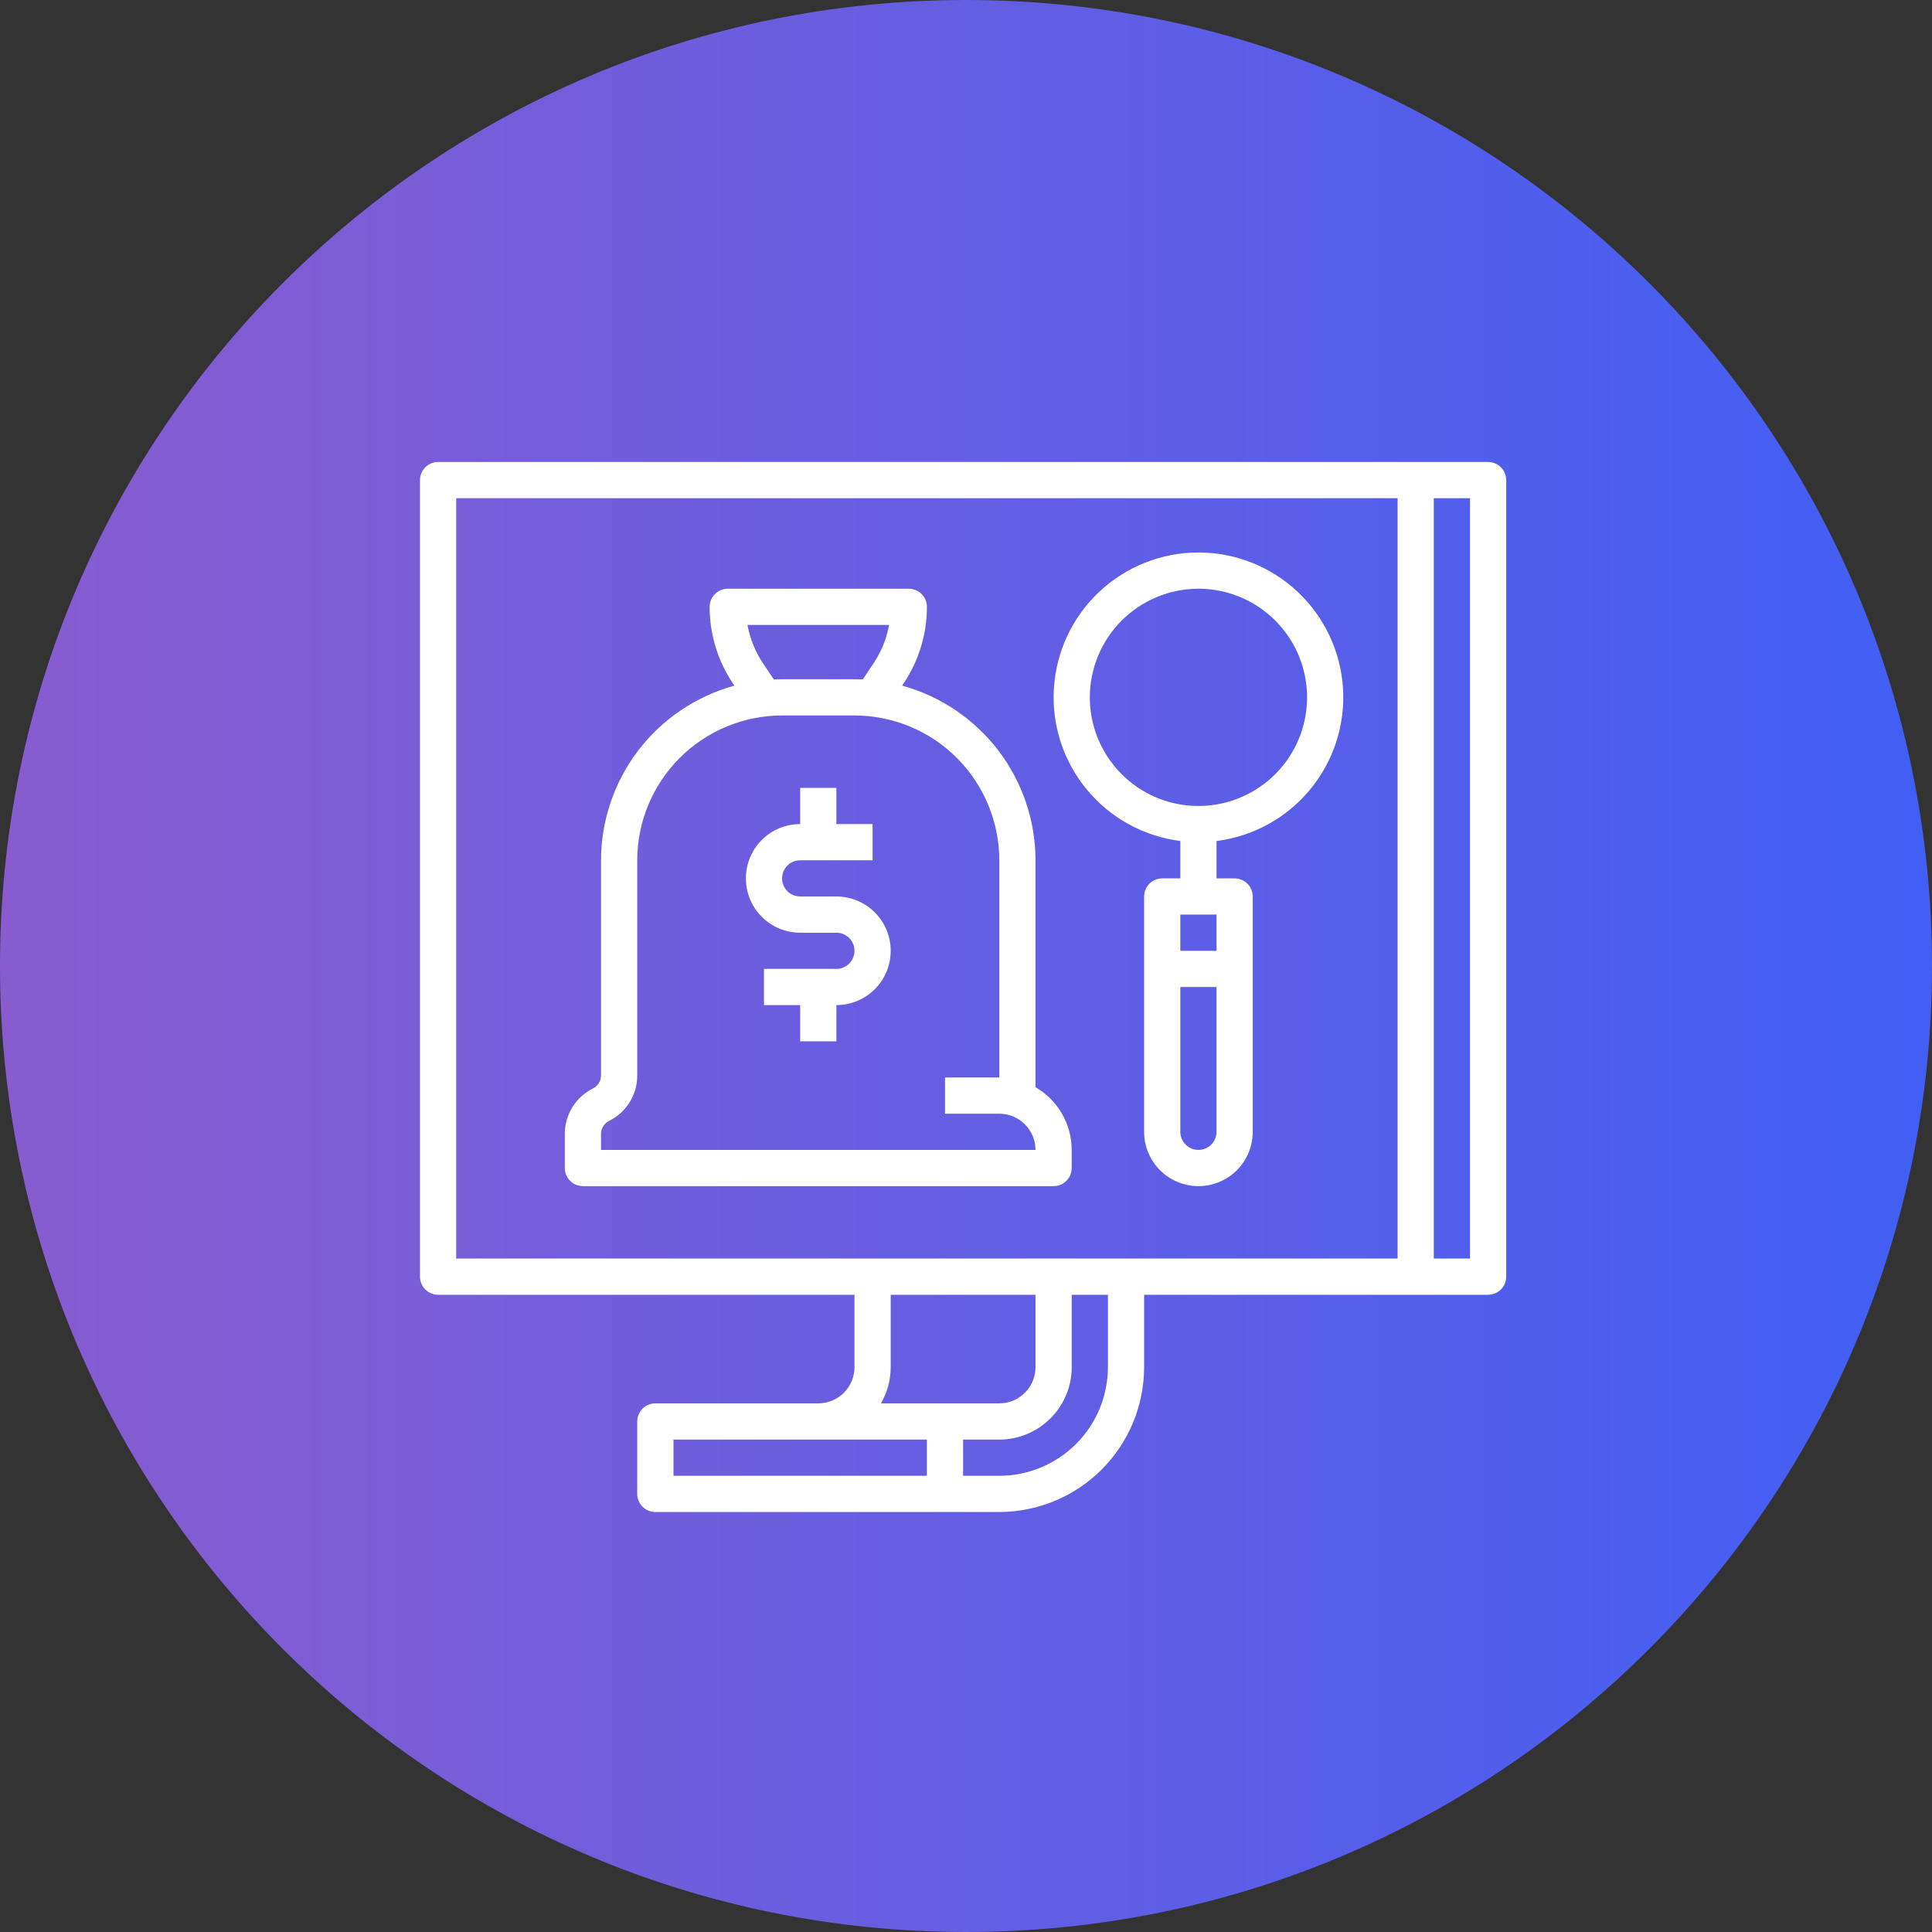
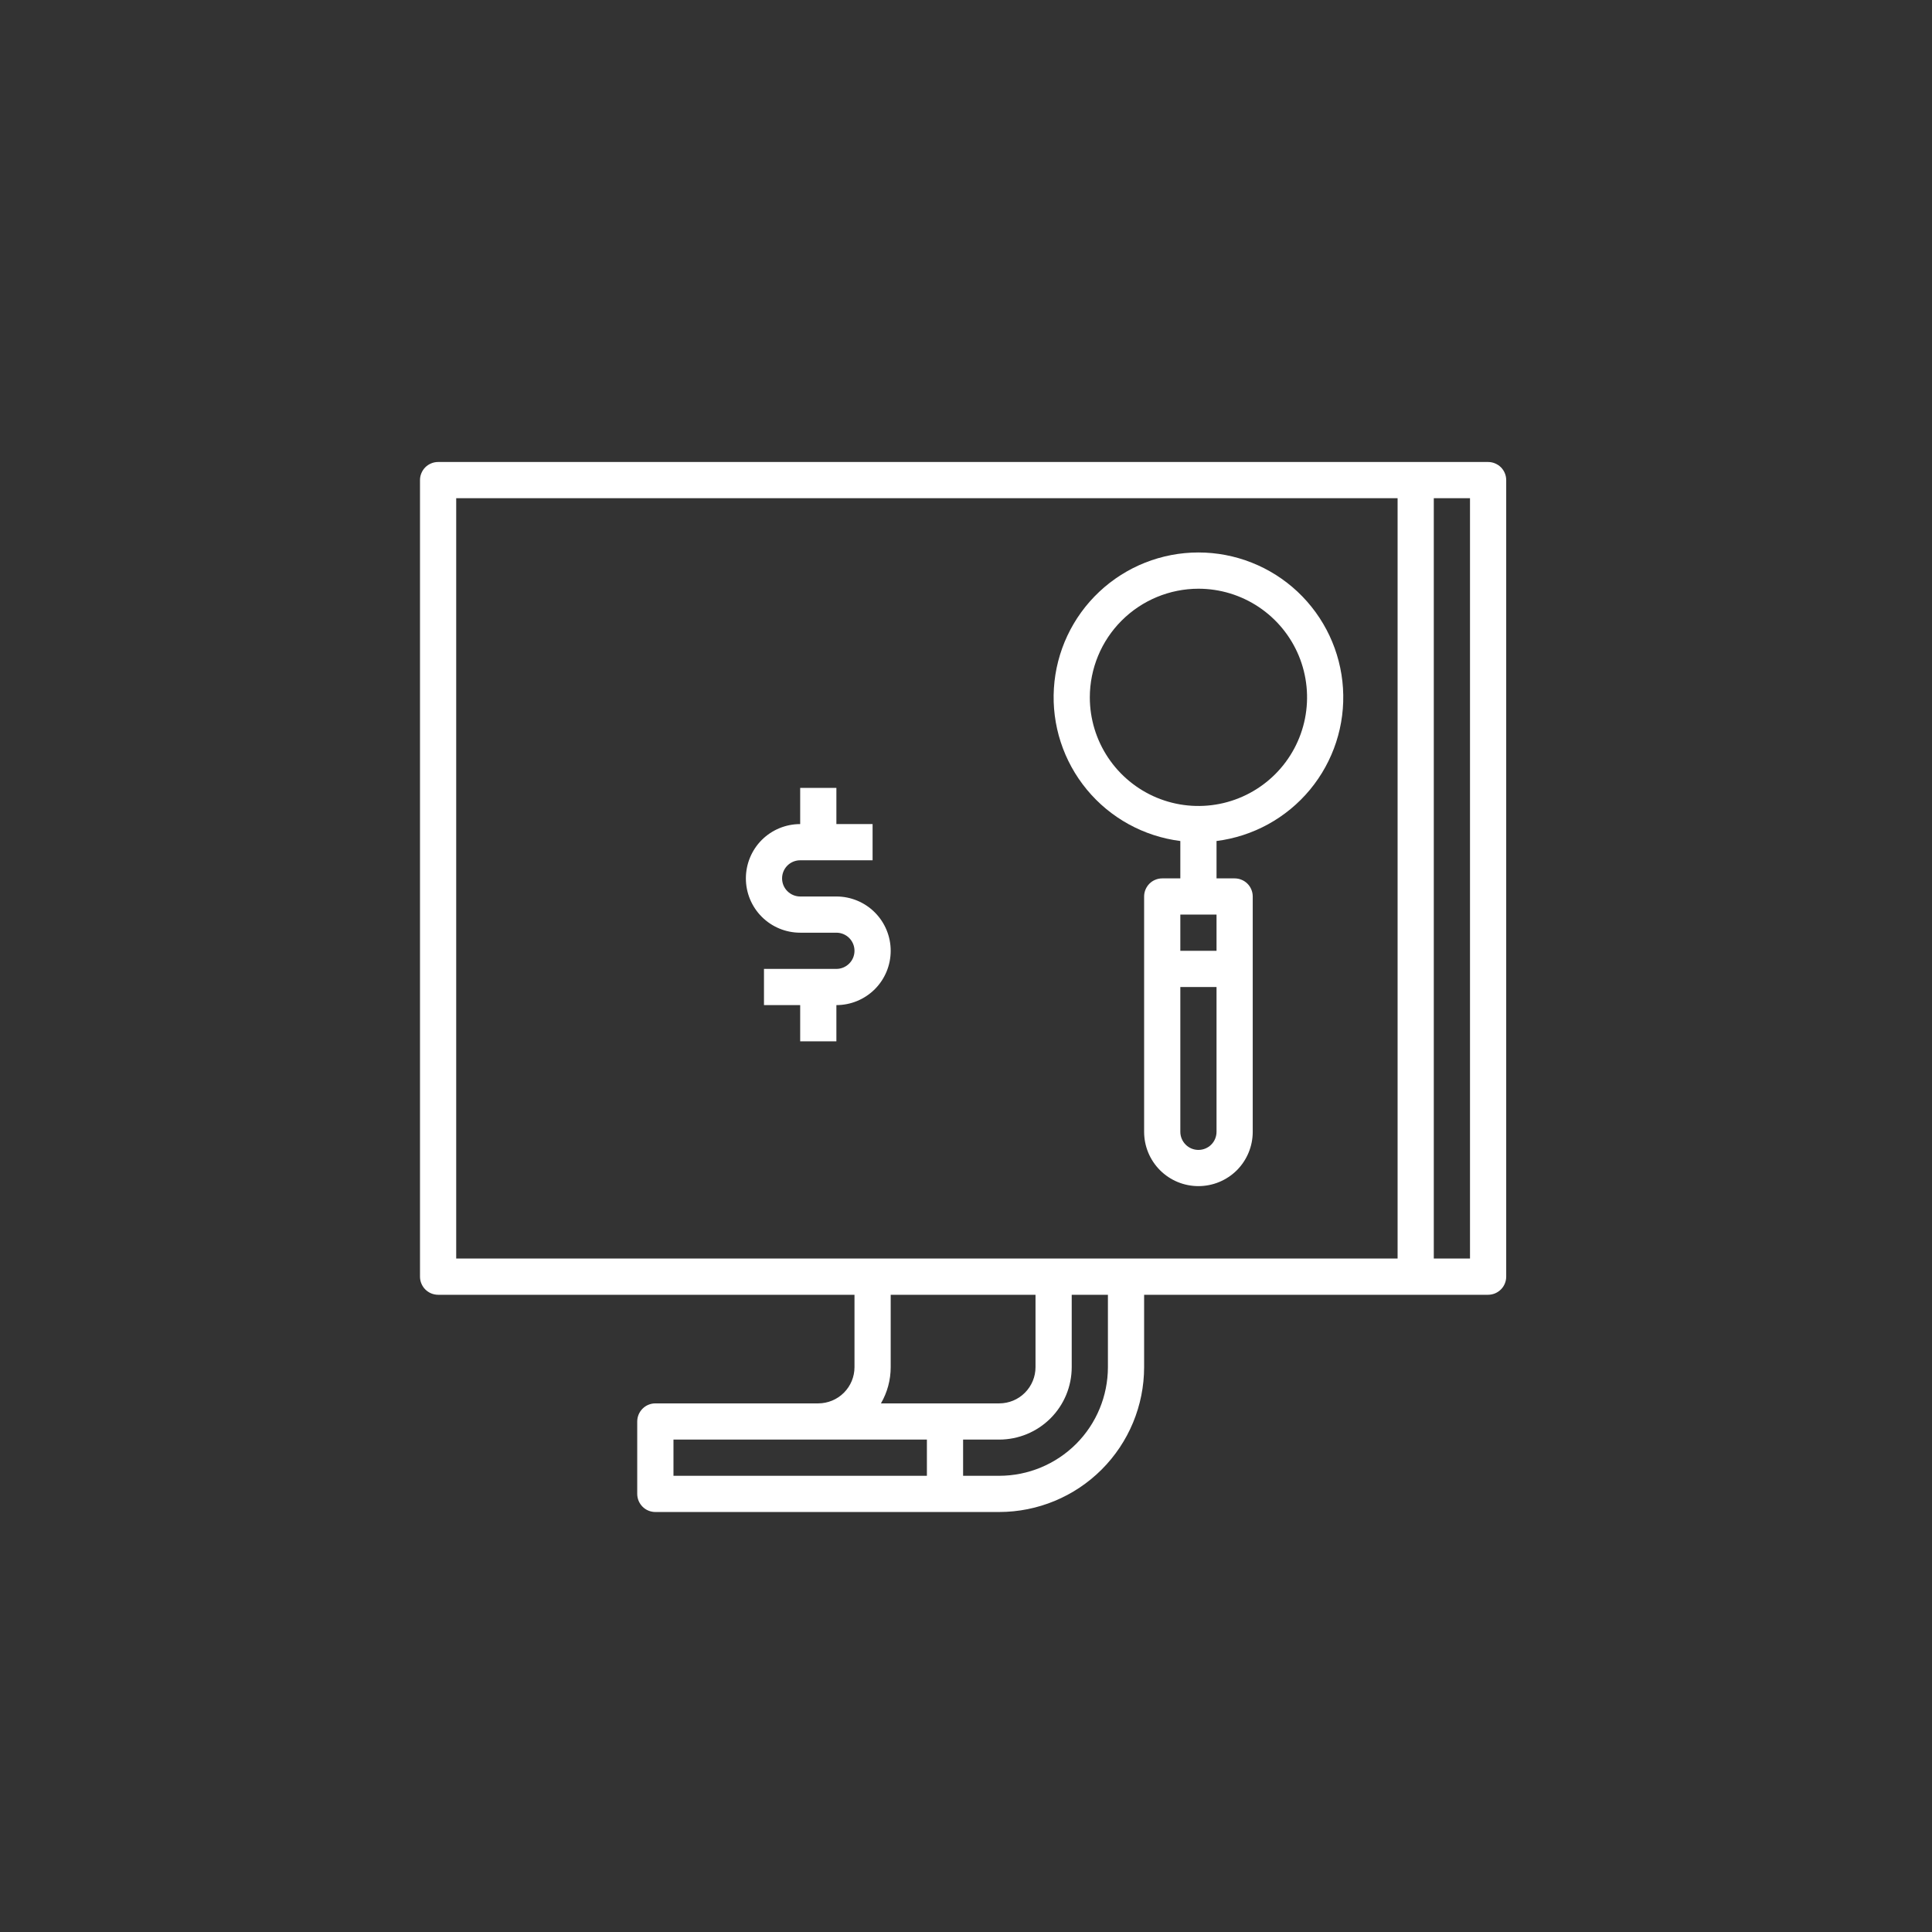
<svg xmlns="http://www.w3.org/2000/svg" width="46" height="46" viewBox="0 0 46 46" fill="none">
  <rect x="0" y="0" width="46" height="46" fill="#333333" stroke="none" />
-   <path d="M23 46C35.703 46 46 35.703 46 23C46 10.297 35.703 0 23 0C10.297 0 0 10.297 0 23C0 35.703 10.297 46 23 46Z" fill="url(#paint0_linear_3669_10416)" />
  <path d="M10.431 30.828H20.345V32.552C20.345 32.78 20.254 32.999 20.092 33.161C19.93 33.323 19.711 33.413 19.483 33.414H15.603C15.547 33.414 15.491 33.425 15.438 33.447C15.386 33.468 15.339 33.5 15.299 33.54C15.259 33.58 15.227 33.628 15.205 33.68C15.184 33.732 15.172 33.788 15.172 33.845V35.569C15.172 35.626 15.184 35.682 15.205 35.734C15.227 35.786 15.259 35.834 15.299 35.874C15.339 35.914 15.386 35.946 15.438 35.967C15.491 35.989 15.547 36 15.603 36H23.793C24.707 35.999 25.584 35.635 26.23 34.989C26.877 34.342 27.24 33.466 27.241 32.552V30.828H35.431C35.488 30.828 35.544 30.816 35.596 30.795C35.648 30.773 35.696 30.741 35.736 30.701C35.776 30.661 35.808 30.614 35.829 30.561C35.851 30.509 35.862 30.453 35.862 30.397V11.431C35.862 11.374 35.851 11.318 35.829 11.266C35.808 11.214 35.776 11.166 35.736 11.126C35.696 11.086 35.648 11.055 35.596 11.033C35.544 11.011 35.488 11 35.431 11H10.431C10.374 11 10.318 11.011 10.266 11.033C10.214 11.055 10.166 11.086 10.126 11.126C10.086 11.166 10.055 11.214 10.033 11.266C10.011 11.318 10 11.374 10 11.431V30.397C10 30.453 10.011 30.509 10.033 30.561C10.055 30.614 10.086 30.661 10.126 30.701C10.166 30.741 10.214 30.773 10.266 30.795C10.318 30.816 10.374 30.828 10.431 30.828ZM21.207 32.552V30.828H24.655V32.552C24.655 32.78 24.564 32.999 24.402 33.161C24.241 33.323 24.022 33.413 23.793 33.414H20.975C21.127 33.152 21.207 32.855 21.207 32.552ZM16.035 34.276H22.069V35.138H16.035V34.276ZM26.379 32.552C26.378 33.237 26.106 33.895 25.621 34.38C25.136 34.864 24.479 35.137 23.793 35.138H22.931V34.276H23.793C24.25 34.275 24.689 34.093 25.012 33.77C25.335 33.447 25.517 33.009 25.517 32.552V30.828H26.379V32.552ZM35 29.965H34.138V11.862H35V29.965ZM10.862 11.862H33.276V29.965H10.862V11.862Z" fill="white" />
  <path d="M19.914 21.345H19.052C18.938 21.345 18.828 21.299 18.747 21.218C18.666 21.138 18.621 21.028 18.621 20.914C18.621 20.799 18.666 20.69 18.747 20.609C18.828 20.528 18.938 20.483 19.052 20.483H20.776V19.621H19.914V18.759H19.052V19.621C18.709 19.621 18.38 19.757 18.137 19.999C17.895 20.242 17.759 20.571 17.759 20.914C17.759 21.257 17.895 21.586 18.137 21.828C18.38 22.071 18.709 22.207 19.052 22.207H19.914C20.028 22.207 20.138 22.252 20.219 22.333C20.3 22.414 20.345 22.523 20.345 22.638C20.345 22.752 20.3 22.862 20.219 22.942C20.138 23.023 20.029 23.069 19.914 23.069L18.19 23.069V23.931L19.052 23.931V24.793H19.914V23.931H19.914C20.257 23.931 20.586 23.795 20.829 23.552C21.071 23.31 21.207 22.981 21.207 22.638C21.207 22.295 21.071 21.966 20.828 21.723C20.586 21.481 20.257 21.345 19.914 21.345Z" fill="white" />
  <path d="M28.103 20.024V20.914H27.672C27.616 20.914 27.559 20.925 27.507 20.947C27.455 20.968 27.407 21 27.367 21.04C27.327 21.08 27.296 21.128 27.274 21.18C27.252 21.232 27.241 21.288 27.241 21.345V26.948C27.241 27.291 27.377 27.62 27.62 27.863C27.862 28.105 28.191 28.241 28.534 28.241C28.877 28.241 29.206 28.105 29.449 27.863C29.691 27.62 29.827 27.291 29.827 26.948V21.345C29.827 21.288 29.816 21.232 29.794 21.18C29.773 21.128 29.741 21.08 29.701 21.04C29.661 21 29.613 20.968 29.561 20.947C29.509 20.925 29.453 20.914 29.396 20.914H28.965V20.024C29.835 19.914 30.631 19.477 31.191 18.801C31.75 18.125 32.031 17.262 31.976 16.387C31.921 15.511 31.534 14.69 30.895 14.089C30.256 13.489 29.411 13.154 28.534 13.154C27.657 13.154 26.813 13.489 26.174 14.089C25.534 14.69 25.148 15.511 25.093 16.387C25.038 17.262 25.319 18.125 25.878 18.801C26.437 19.477 27.233 19.914 28.103 20.024ZM28.965 21.776V22.638H28.103V21.776H28.965ZM28.534 27.379C28.42 27.379 28.31 27.334 28.23 27.253C28.149 27.172 28.103 27.062 28.103 26.948V23.5H28.965V26.948C28.965 27.062 28.92 27.172 28.839 27.253C28.758 27.334 28.648 27.379 28.534 27.379ZM28.534 14.017C29.046 14.017 29.546 14.169 29.971 14.453C30.396 14.737 30.728 15.141 30.924 15.614C31.119 16.086 31.171 16.606 31.071 17.108C30.971 17.61 30.725 18.07 30.363 18.432C30.001 18.794 29.54 19.04 29.039 19.14C28.537 19.24 28.017 19.189 27.544 18.993C27.072 18.797 26.668 18.465 26.384 18.04C26.1 17.615 25.948 17.115 25.948 16.603C25.949 15.918 26.221 15.26 26.706 14.776C27.191 14.291 27.849 14.018 28.534 14.017Z" fill="white" />
-   <path d="M25.517 27.81V27.379C25.517 27.077 25.437 26.78 25.286 26.518C25.135 26.256 24.917 26.038 24.655 25.887V20.483C24.654 19.538 24.343 18.619 23.769 17.868C23.195 17.117 22.391 16.575 21.48 16.325L21.518 16.267C21.878 15.729 22.07 15.096 22.069 14.448C22.069 14.392 22.058 14.336 22.036 14.283C22.015 14.231 21.983 14.184 21.943 14.144C21.903 14.104 21.855 14.072 21.803 14.05C21.751 14.028 21.695 14.017 21.638 14.017H17.328C17.271 14.017 17.215 14.028 17.163 14.05C17.11 14.072 17.063 14.104 17.023 14.144C16.983 14.184 16.951 14.231 16.929 14.283C16.908 14.336 16.896 14.392 16.896 14.448C16.896 15.096 17.087 15.729 17.447 16.267L17.486 16.325C16.575 16.575 15.77 17.117 15.197 17.868C14.623 18.619 14.312 19.538 14.31 20.483V25.604C14.31 25.669 14.293 25.733 14.258 25.788C14.224 25.843 14.176 25.887 14.117 25.916C13.916 26.016 13.746 26.171 13.628 26.362C13.51 26.553 13.447 26.774 13.448 26.999V27.81C13.448 27.867 13.459 27.923 13.481 27.975C13.503 28.028 13.534 28.075 13.575 28.115C13.614 28.155 13.662 28.187 13.714 28.209C13.767 28.23 13.823 28.241 13.879 28.241H25.086C25.143 28.241 25.199 28.23 25.251 28.209C25.303 28.187 25.351 28.155 25.391 28.115C25.431 28.075 25.463 28.028 25.484 27.975C25.506 27.923 25.517 27.867 25.517 27.81ZM18.164 15.789C17.981 15.514 17.856 15.204 17.797 14.879H21.168C21.11 15.204 20.985 15.514 20.801 15.789L20.542 16.177C20.477 16.174 20.411 16.172 20.345 16.172H18.621C18.555 16.172 18.489 16.174 18.424 16.177L18.164 15.789ZM14.31 27.379V26.999C14.31 26.934 14.328 26.871 14.362 26.816C14.396 26.761 14.445 26.716 14.503 26.687C14.705 26.587 14.874 26.433 14.993 26.241C15.111 26.05 15.173 25.829 15.172 25.604V20.483C15.173 19.569 15.537 18.692 16.183 18.046C16.83 17.399 17.706 17.036 18.621 17.035H20.345C21.259 17.036 22.136 17.399 22.782 18.046C23.428 18.692 23.792 19.569 23.793 20.483V25.655H22.5V26.517H23.793C24.022 26.518 24.241 26.608 24.402 26.77C24.564 26.932 24.655 27.151 24.655 27.379H14.31Z" fill="white" />
  <defs>
    <linearGradient id="paint0_linear_3669_10416" x1="0" y1="23" x2="46" y2="23" gradientUnits="userSpaceOnUse">
      <stop stop-color="#885CCF" />
      <stop offset="1" stop-color="#415FF5" />
    </linearGradient>
  </defs>
</svg>